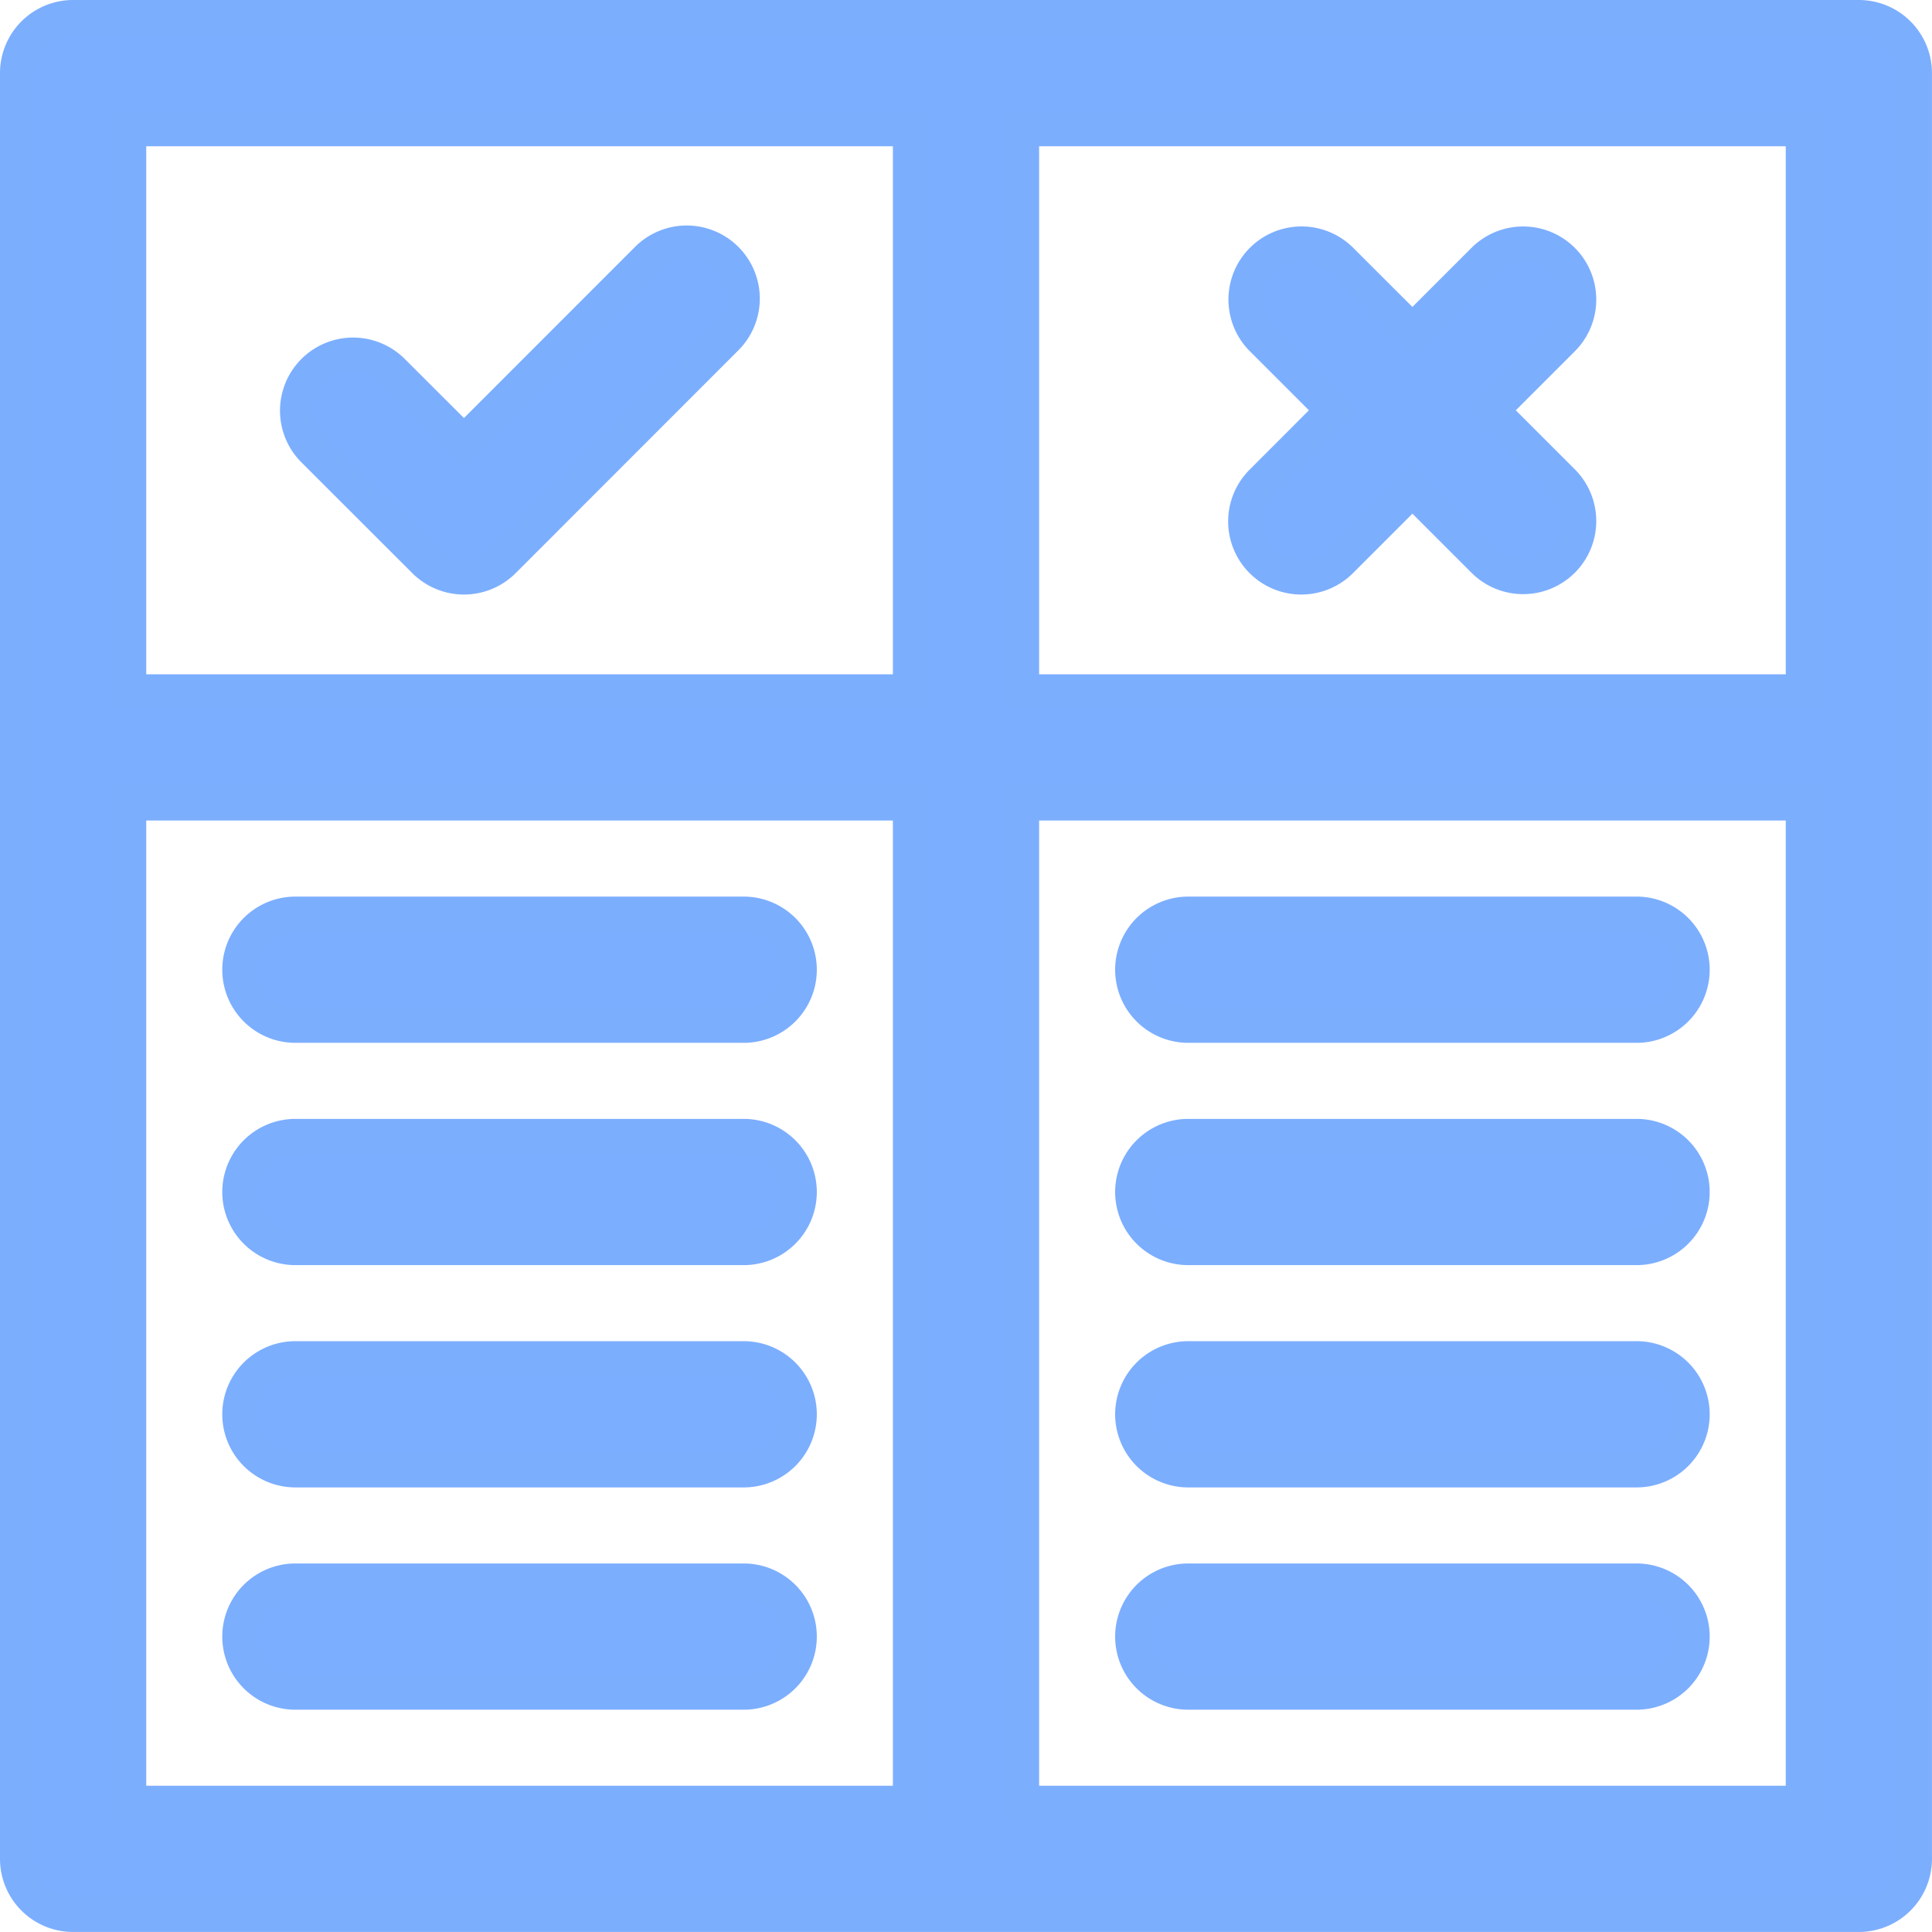
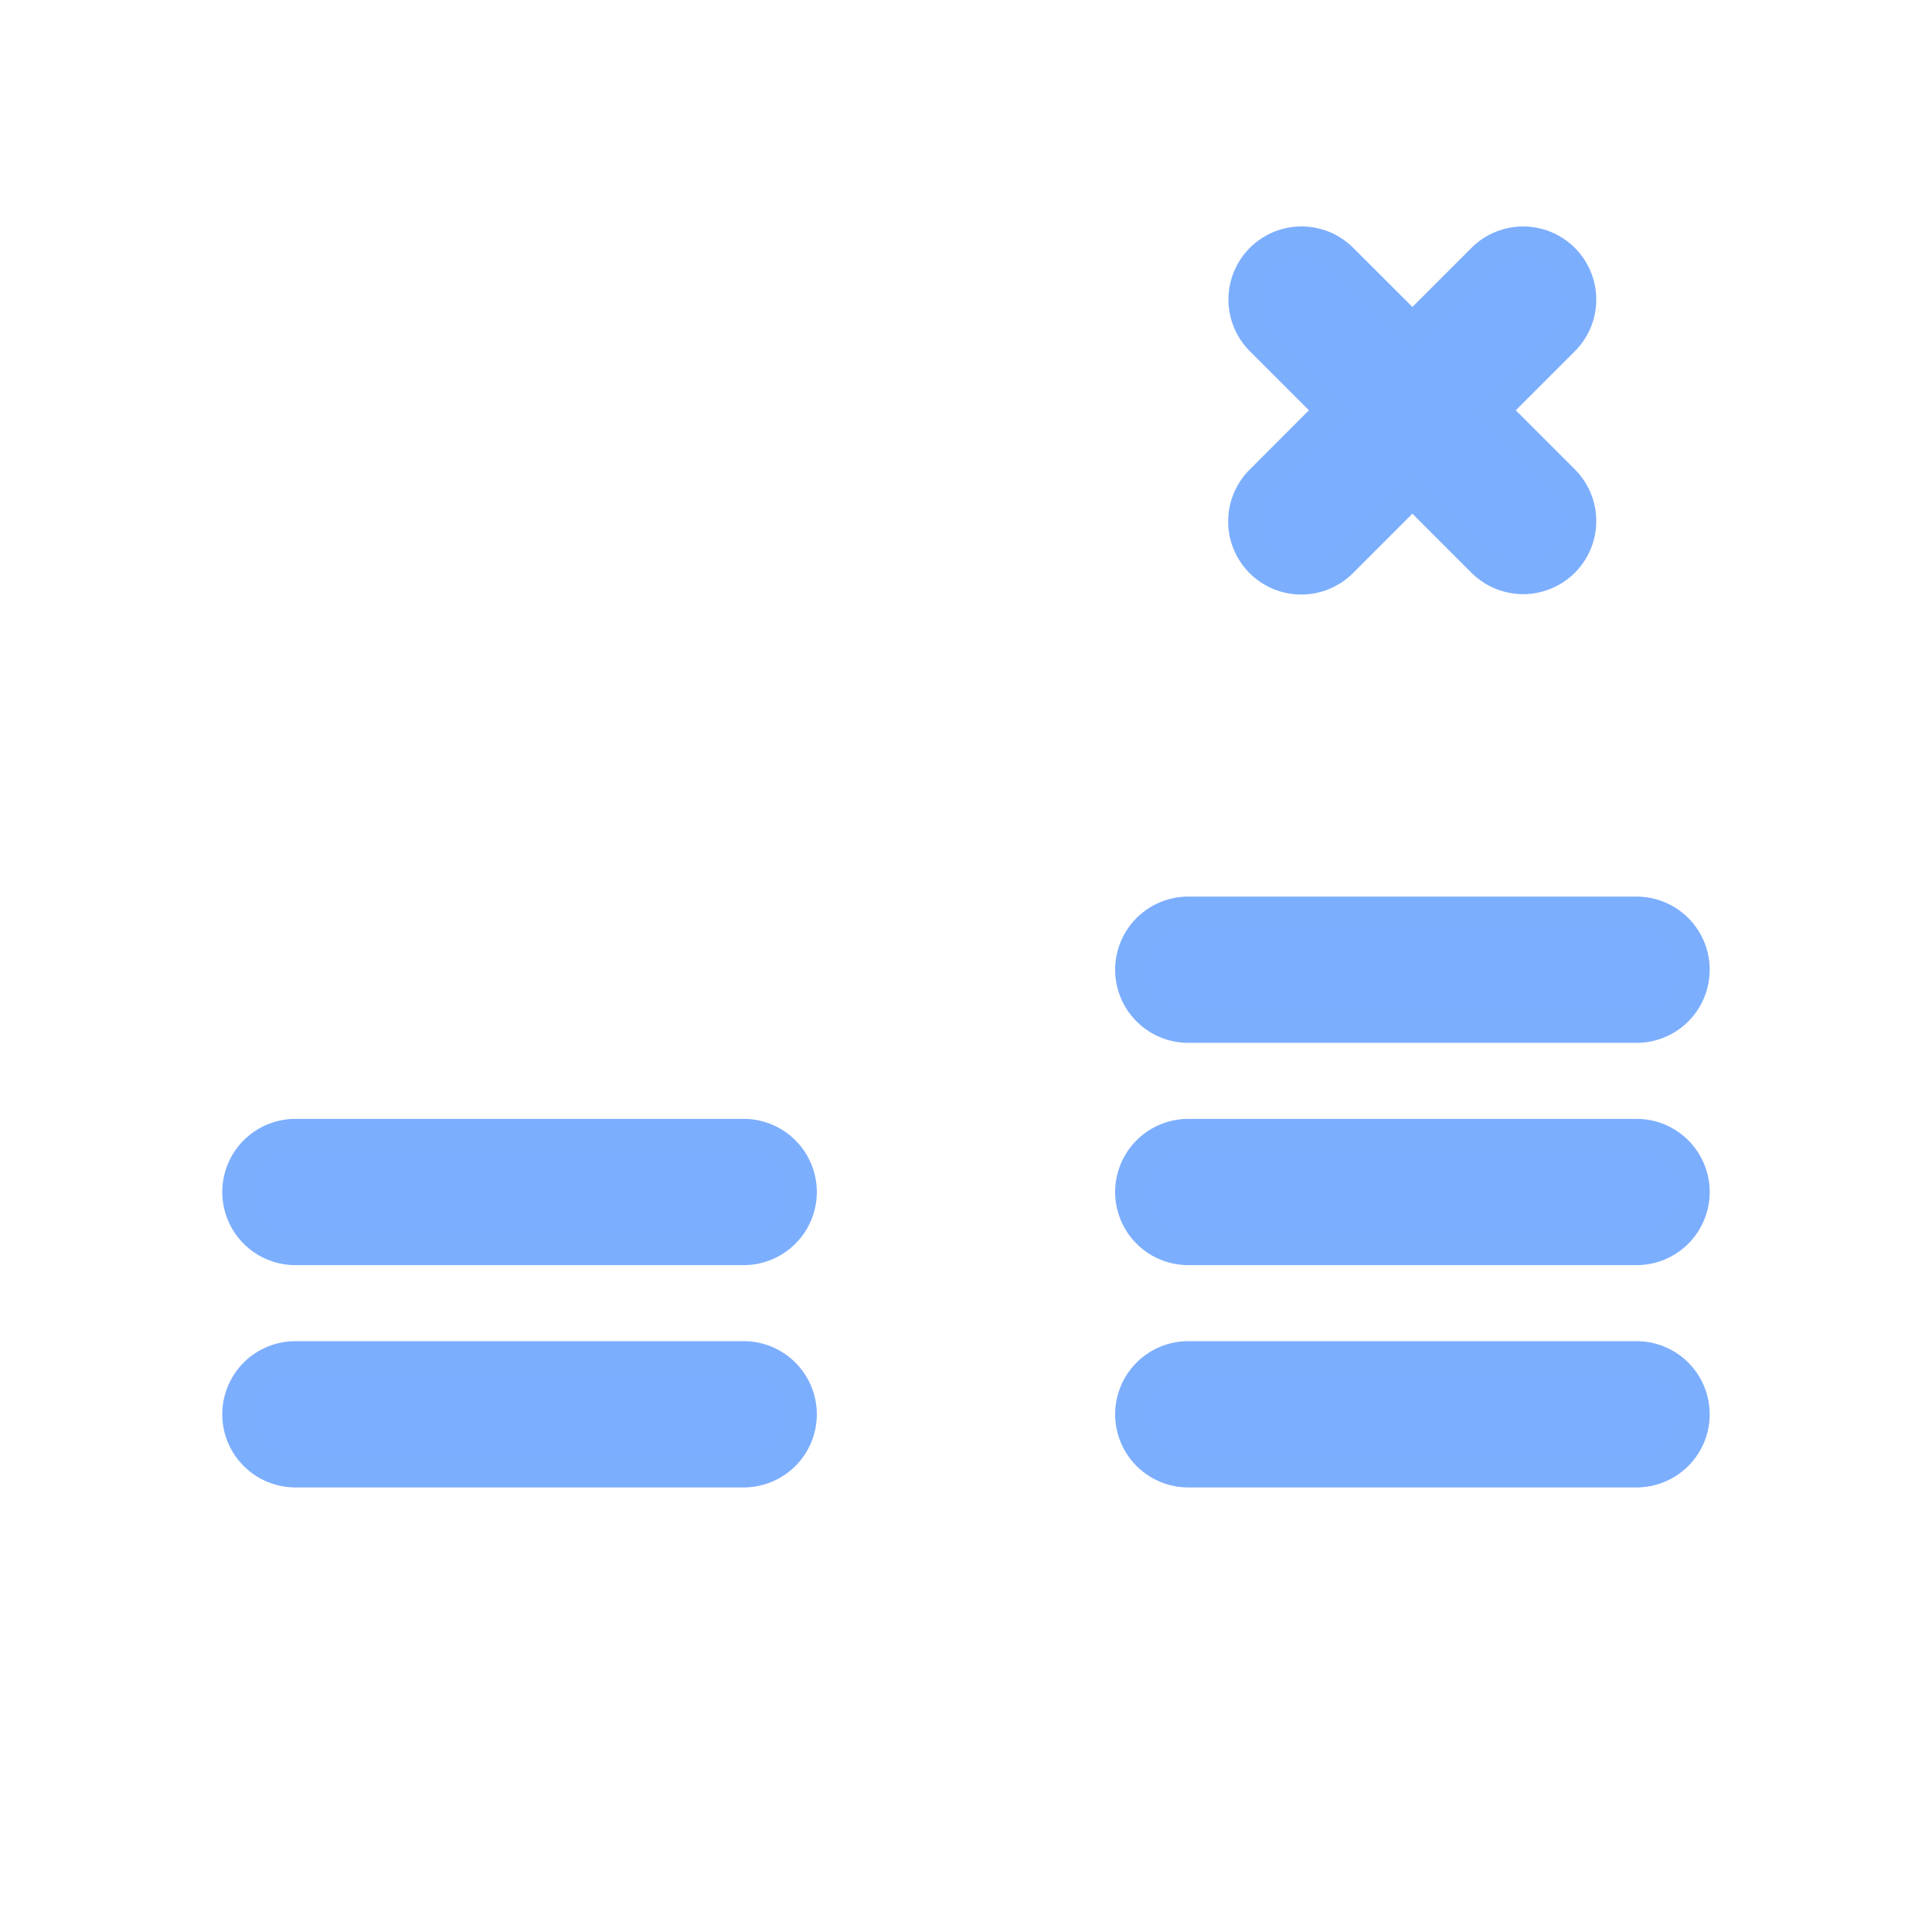
<svg xmlns="http://www.w3.org/2000/svg" width="55.077" height="55.077" viewBox="0 0 55.077 55.077">
  <g id="rules" transform="translate(0.5 0.5)">
-     <path id="Pfad_581" data-name="Pfad 581" d="M79.132,70.041a1.584,1.584,0,0,0,2.24,0L87.71,63.7a1.584,1.584,0,1,0-2.24-2.24L80.252,66.68,78.2,64.632a1.584,1.584,0,0,0-2.24,2.24Z" transform="translate(-67.525 -54.556)" fill="#7caeff" stroke="#7caefe" stroke-width="1" />
    <path id="Pfad_582" data-name="Pfad 582" d="M331.964,70.042a1.584,1.584,0,0,0,2.24,0l2.048-2.048,2.048,2.048a1.584,1.584,0,0,0,2.24-2.24l-2.048-2.048,2.048-2.048a1.584,1.584,0,0,0-2.24-2.24l-2.048,2.048L334.2,61.465a1.584,1.584,0,0,0-2.24,2.24l2.048,2.048L331.964,67.8A1.584,1.584,0,0,0,331.964,70.042Z" transform="translate(-296.487 -54.557)" fill="#7caeff" stroke="#7caefe" stroke-width="1" />
-     <path id="Pfad_583" data-name="Pfad 583" d="M52.492,0H1.584A1.584,1.584,0,0,0,0,1.584V52.492a1.584,1.584,0,0,0,1.584,1.584H52.492a1.584,1.584,0,0,0,1.584-1.584V1.584A1.584,1.584,0,0,0,52.492,0ZM25.454,50.908H3.169V22.391H25.454Zm0-31.686H3.169V3.169H25.454ZM50.908,50.908H28.623V22.391H50.908Zm0-31.686H28.623V3.169H50.908Z" transform="translate(0 0)" fill="#7caeff" stroke="#7caefe" stroke-width="1" />
    <path id="Pfad_584" data-name="Pfad 584" d="M61.584,305.169h12.78a1.584,1.584,0,1,0,0-3.169H61.584a1.584,1.584,0,1,0,0,3.169Z" transform="translate(-53.663 -270.103)" fill="#7caeff" stroke="#7caefe" stroke-width="1" />
    <path id="Pfad_585" data-name="Pfad 585" d="M61.584,365.169h12.78a1.584,1.584,0,0,0,0-3.169H61.584a1.584,1.584,0,0,0,0,3.169Z" transform="translate(-53.663 -323.766)" fill="#7caeff" stroke="#7caefe" stroke-width="1" />
-     <path id="Pfad_586" data-name="Pfad 586" d="M61.584,245.169h12.78a1.584,1.584,0,0,0,0-3.169H61.584a1.584,1.584,0,0,0,0,3.169Z" transform="translate(-53.663 -216.44)" fill="#7caeff" stroke="#7caefe" stroke-width="1" />
-     <path id="Pfad_587" data-name="Pfad 587" d="M61.584,425.169h12.78a1.584,1.584,0,0,0,0-3.169H61.584a1.584,1.584,0,0,0,0,3.169Z" transform="translate(-53.663 -377.429)" fill="#7caeff" stroke="#7caefe" stroke-width="1" />
    <path id="Pfad_588" data-name="Pfad 588" d="M302.584,305.169h12.78a1.584,1.584,0,0,0,0-3.169h-12.78a1.584,1.584,0,1,0,0,3.169Z" transform="translate(-269.209 -270.103)" fill="#7caeff" stroke="#7caefe" stroke-width="1" />
    <path id="Pfad_589" data-name="Pfad 589" d="M302.584,365.169h12.78a1.584,1.584,0,0,0,0-3.169h-12.78a1.584,1.584,0,1,0,0,3.169Z" transform="translate(-269.209 -323.766)" fill="#7caeff" stroke="#7caefe" stroke-width="1" />
    <path id="Pfad_590" data-name="Pfad 590" d="M302.584,245.169h12.78a1.584,1.584,0,0,0,0-3.169h-12.78a1.584,1.584,0,1,0,0,3.169Z" transform="translate(-269.209 -216.44)" fill="#7caeff" stroke="#7caefe" stroke-width="1" />
-     <path id="Pfad_591" data-name="Pfad 591" d="M302.584,425.169h12.78a1.584,1.584,0,0,0,0-3.169h-12.78a1.584,1.584,0,1,0,0,3.169Z" transform="translate(-269.209 -377.429)" fill="#7caeff" stroke="#7caefe" stroke-width="1" />
  </g>
</svg>